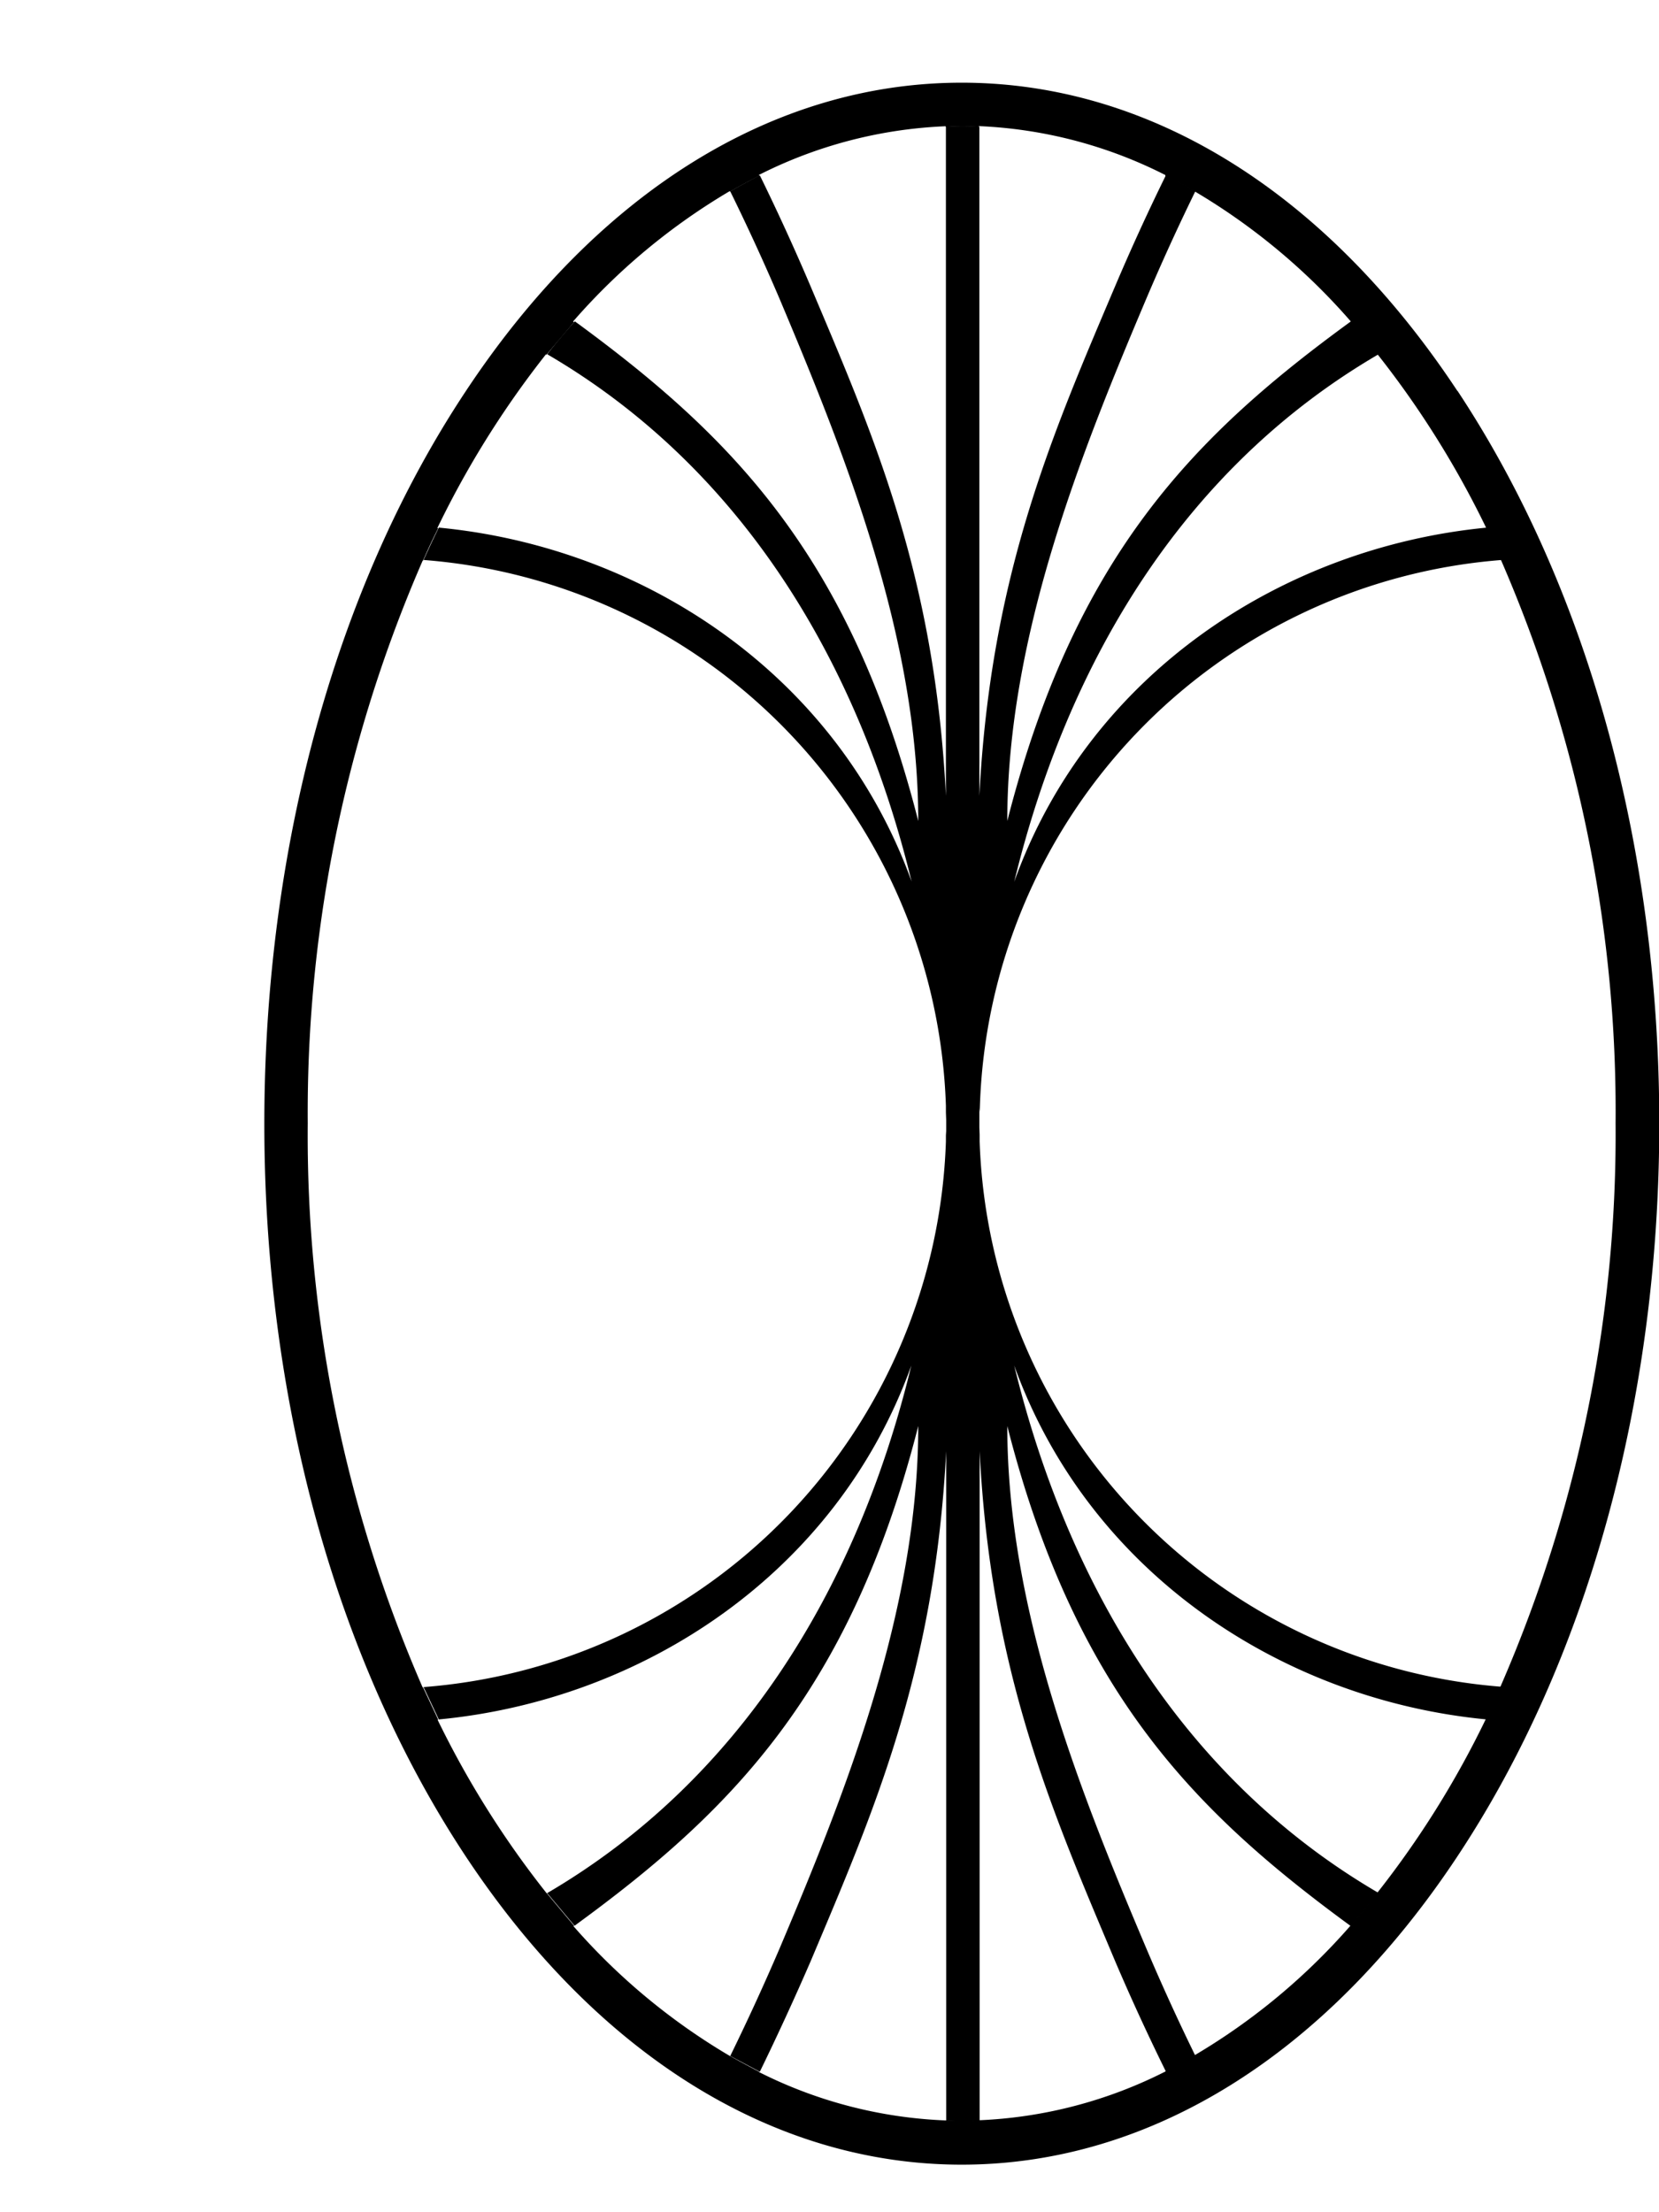
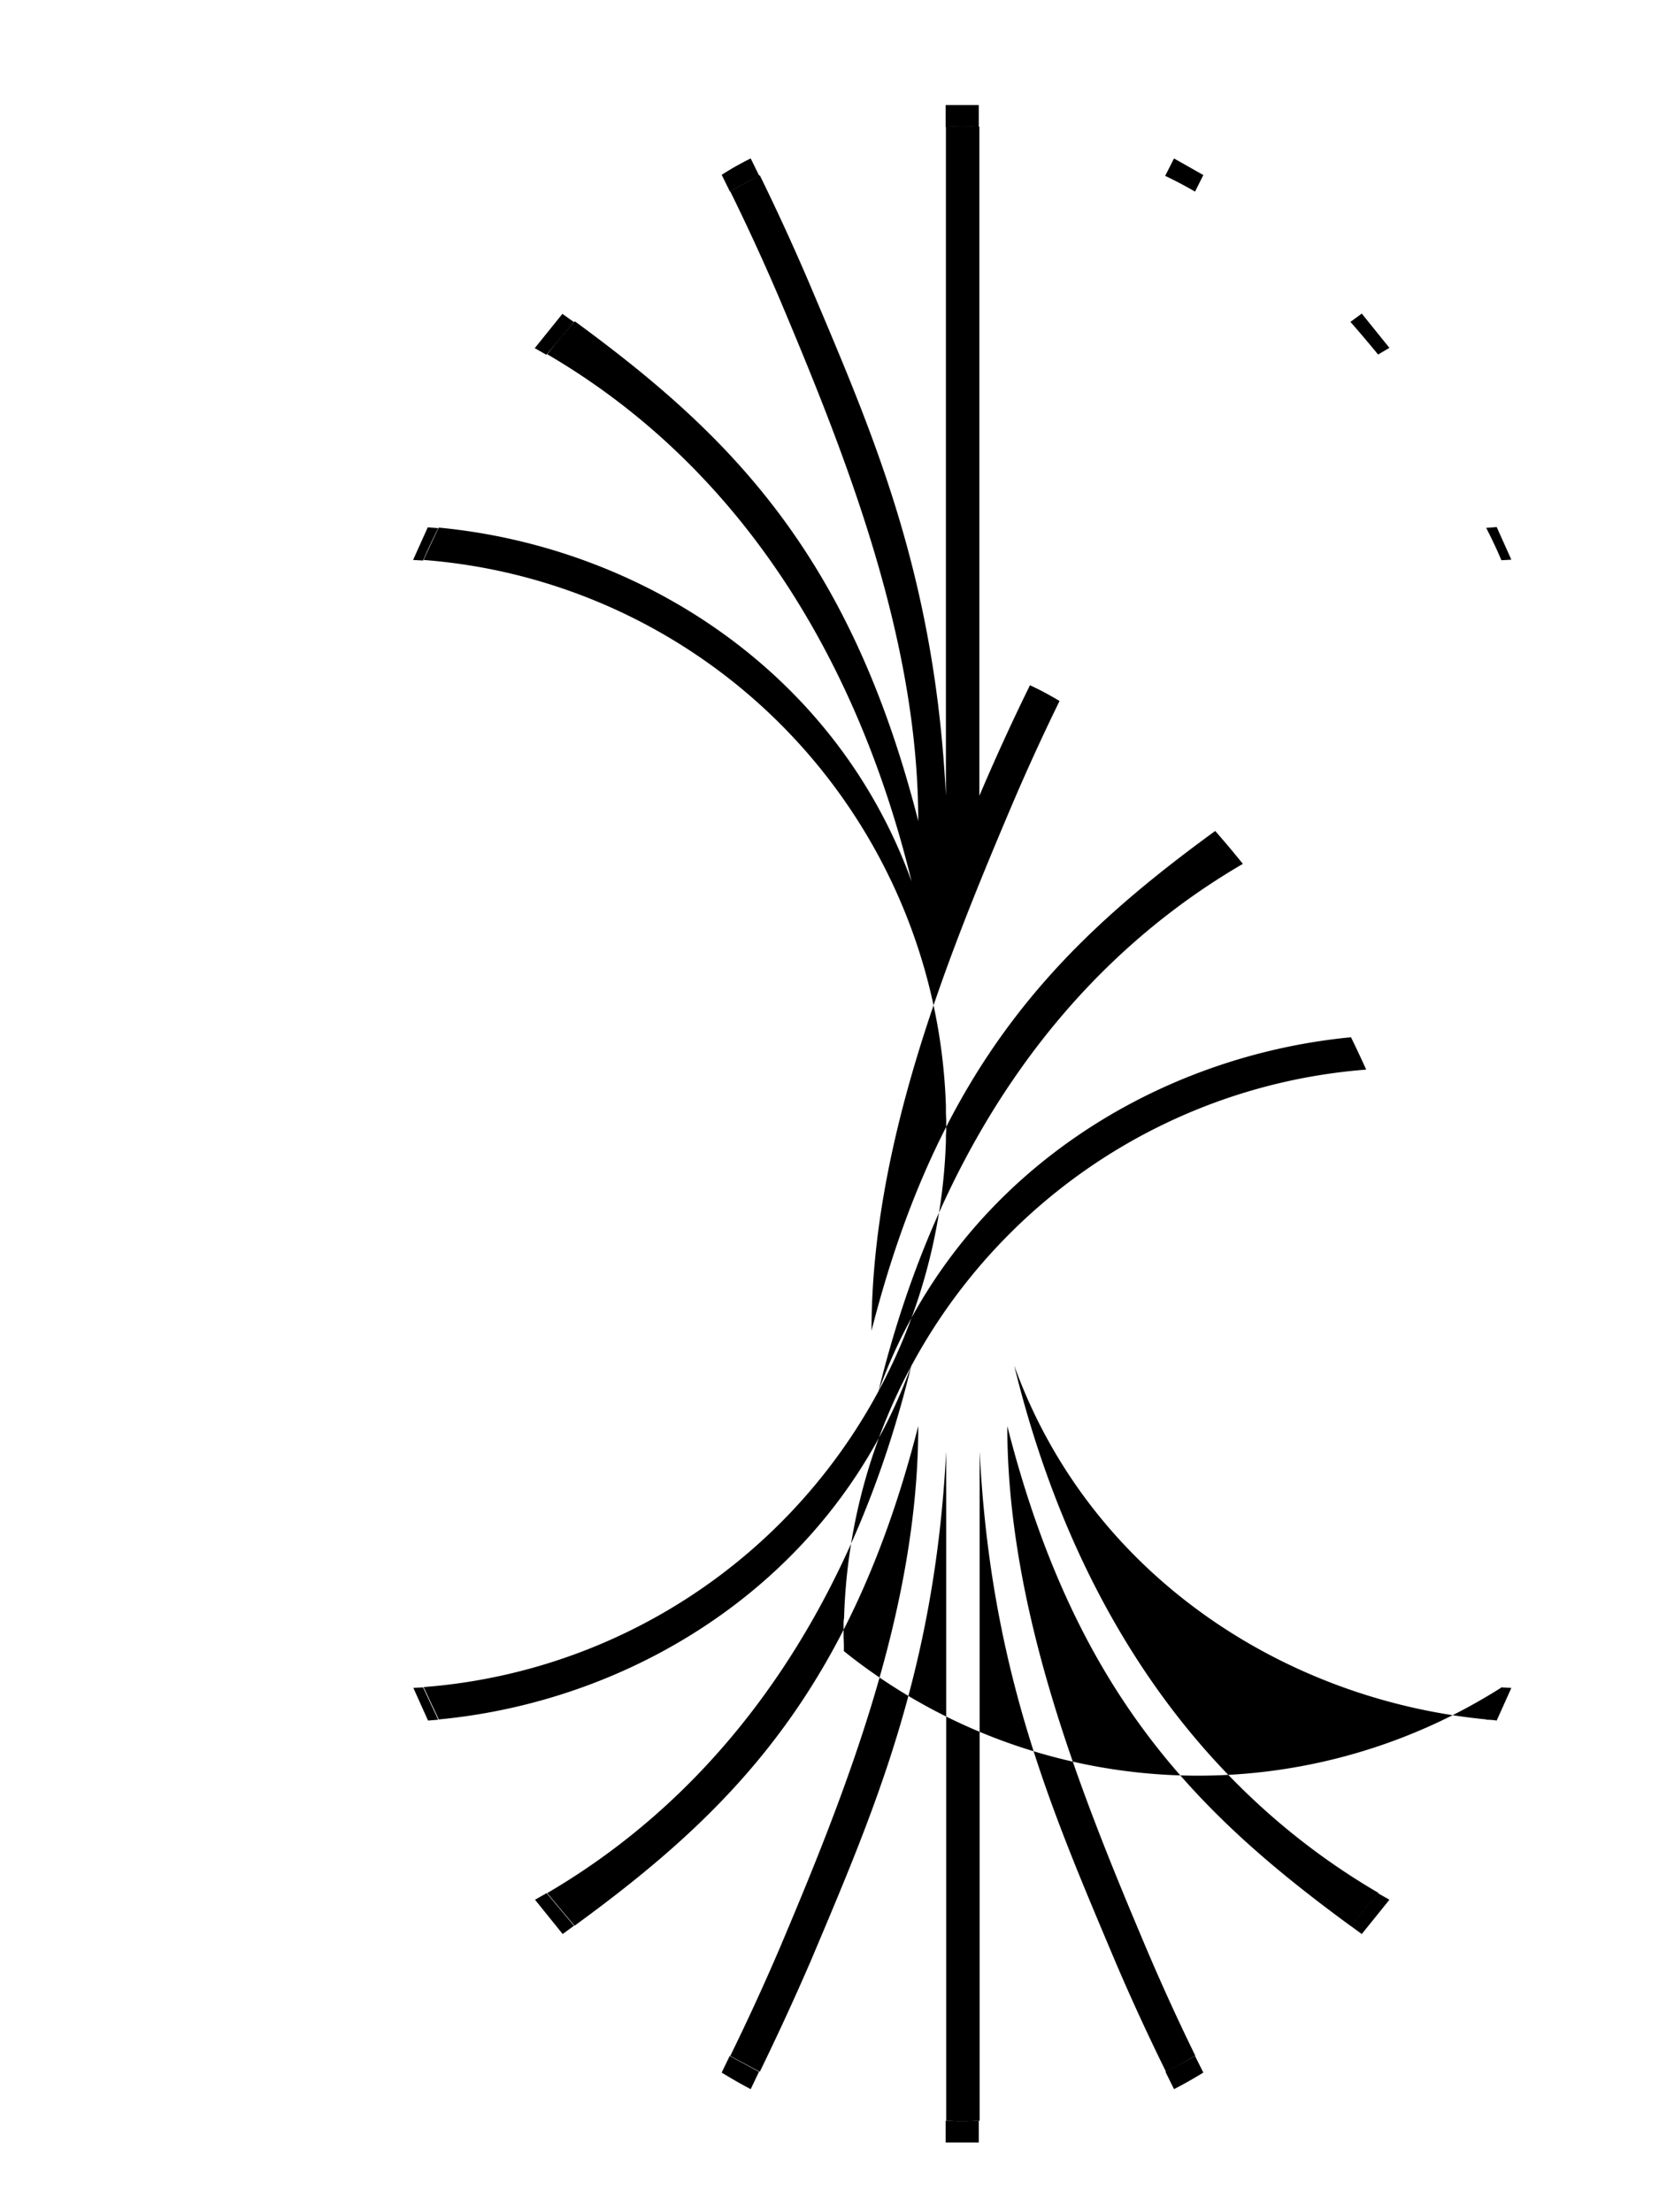
<svg xmlns="http://www.w3.org/2000/svg" data-bbox="0.956 0.299 5.045 7.529" viewBox="0 0 6 8" height="8" width="6" data-type="shape">
  <g>
    <g clip-path="url(#3cf3b3ba-a5fd-4170-be38-da02d81bc123)">
      <path d="m5.413 1.906-.038.003q.03.058.055.117l.036-.002zm-.529-.742q.05.057.1.118l.041-.024-.1-.124zm-.67-.528q.055.026.108.057l.03-.06-.106-.06zM3.42.38v.079a1 1 0 0 1 .12 0V.38zm-.81.252.03.061q.052-.03.106-.057L2.715.573Q2.66.6 2.609.633m-.675.626.042.024.1-.118-.042-.03zm-.44.766.036.002q.026-.06.055-.117l-.038-.003z" />
      <path d="m5.43 6.102-.055.117q.019 0 .038.003l.053-.118zm-.546.862.041.03.1-.124-.042-.024q-.048.06-.099.118m-.669.528.031.063q.054-.028.106-.06l-.03-.06q-.053.03-.107.057m-.795.177v.079h.12v-.079a1 1 0 0 1-.12 0m-.81-.174q.052.032.105.06l.03-.063-.106-.057zm-.675-.625.1.124.041-.03-.099-.118zm-.44-.766.053.118.037-.003-.055-.117z" />
-       <path d="M5.271 1.414C4.795.694 4.158.299 3.478.299S2.161.695 1.685 1.414c-.47.708-.729 1.65-.729 2.65s.259 1.94.729 2.65c.476.718 1.113 1.114 1.793 1.114s1.317-.396 1.793-1.115c.47-.709.73-1.65.73-2.65s-.26-1.94-.73-2.65m-.29 5.432a2.3 2.3 0 0 1-.768.647 1.64 1.64 0 0 1-.795.176 1.64 1.64 0 0 1-.78-.234 2.3 2.3 0 0 1-.663-.59 3.4 3.4 0 0 1-.447-.743 5 5 0 0 1-.415-2.039 5 5 0 0 1 .47-2.155 3.4 3.4 0 0 1 .491-.746 2.3 2.3 0 0 1 .67-.528 1.64 1.64 0 0 1 .794-.177 1.64 1.64 0 0 1 .781.235 2.3 2.3 0 0 1 .662.589 3.4 3.4 0 0 1 .447.744 5 5 0 0 1 .415 2.038 5 5 0 0 1-.47 2.156 3.4 3.4 0 0 1-.392.627" />
-       <path d="M5.432 6.101q-.027.06-.055.117c-.735-.07-1.437-.526-1.709-1.28.2.82.63 1.506 1.317 1.907q-.048.06-.1.12c-.56-.41-.996-.843-1.242-1.808 0 .666.265 1.327.502 1.887q.084.198.178.39-.052.031-.106.058a8 8 0 0 1-.184-.4c-.225-.535-.45-1.042-.49-1.844v2.421a1 1 0 0 1-.121 0V5.248c-.041.802-.265 1.31-.49 1.844q-.088.203-.184.4l-.107-.057q.095-.194.179-.39c.237-.56.501-1.222.501-1.888-.246.965-.682 1.398-1.243 1.807l-.099-.118c.687-.402 1.118-1.088 1.317-1.908-.271.754-.974 1.21-1.709 1.28l-.055-.117a2.047 2.047 0 0 0 1.889-1.973v-.051.013l.001.016v.024-.128.048l-.001-.027v-.024a2.047 2.047 0 0 0-1.889-1.974q.027-.06.055-.117c.735.07 1.438.526 1.71 1.28-.2-.82-.631-1.506-1.318-1.907q.048-.061.1-.119c.56.41.996.842 1.242 1.807 0-.665-.265-1.327-.501-1.887a8 8 0 0 0-.179-.39q.052-.03.107-.058.097.198.183.4c.226.535.45 1.042.49 1.844V.458a1 1 0 0 1 .121 0v2.42c.041-.802.265-1.31.491-1.843a8 8 0 0 1 .183-.4q.054.025.107.057a8 8 0 0 0-.178.39c-.237.56-.502 1.222-.502 1.887.246-.965.682-1.398 1.243-1.807q.05.057.1.119c-.688.401-1.118 1.087-1.318 1.908.271-.755.974-1.21 1.709-1.281q.028.057.055.117a2.047 2.047 0 0 0-1.888 1.974l-.001.024v.027-.03l-.001-.012v-.012.128-.047l.001.026v.025A2.047 2.047 0 0 0 5.434 6.1" />
+       <path d="M5.432 6.101q-.027.06-.055.117c-.735-.07-1.437-.526-1.709-1.28.2.82.63 1.506 1.317 1.907q-.048.06-.1.12c-.56-.41-.996-.843-1.242-1.808 0 .666.265 1.327.502 1.887q.084.198.178.39-.052.031-.106.058a8 8 0 0 1-.184-.4c-.225-.535-.45-1.042-.49-1.844v2.421a1 1 0 0 1-.121 0V5.248c-.041.802-.265 1.31-.49 1.844q-.088.203-.184.4l-.107-.057q.095-.194.179-.39c.237-.56.501-1.222.501-1.888-.246.965-.682 1.398-1.243 1.807l-.099-.118c.687-.402 1.118-1.088 1.317-1.908-.271.754-.974 1.21-1.709 1.28l-.055-.117a2.047 2.047 0 0 0 1.889-1.973v-.051.013l.001.016v.024-.128.048l-.001-.027v-.024a2.047 2.047 0 0 0-1.889-1.974q.027-.06.055-.117c.735.07 1.438.526 1.71 1.28-.2-.82-.631-1.506-1.318-1.907q.048-.061.1-.119c.56.41.996.842 1.242 1.807 0-.665-.265-1.327-.501-1.887a8 8 0 0 0-.179-.39q.052-.03.107-.058.097.198.183.4c.226.535.45 1.042.49 1.844V.458a1 1 0 0 1 .121 0v2.42a8 8 0 0 1 .183-.4q.054.025.107.057a8 8 0 0 0-.178.39c-.237.56-.502 1.222-.502 1.887.246-.965.682-1.398 1.243-1.807q.05.057.1.119c-.688.401-1.118 1.087-1.318 1.908.271-.755.974-1.21 1.709-1.281q.028.057.055.117a2.047 2.047 0 0 0-1.888 1.974l-.001.024v.027-.03l-.001-.012v-.012.128-.047l.001.026v.025A2.047 2.047 0 0 0 5.434 6.1" />
    </g>
    <defs fill="none">
      <clipPath id="3cf3b3ba-a5fd-4170-be38-da02d81bc123">
        <path fill="#ffffff" d="M6 .299v7.529H.956V.299z" />
      </clipPath>
    </defs>
  </g>
</svg>